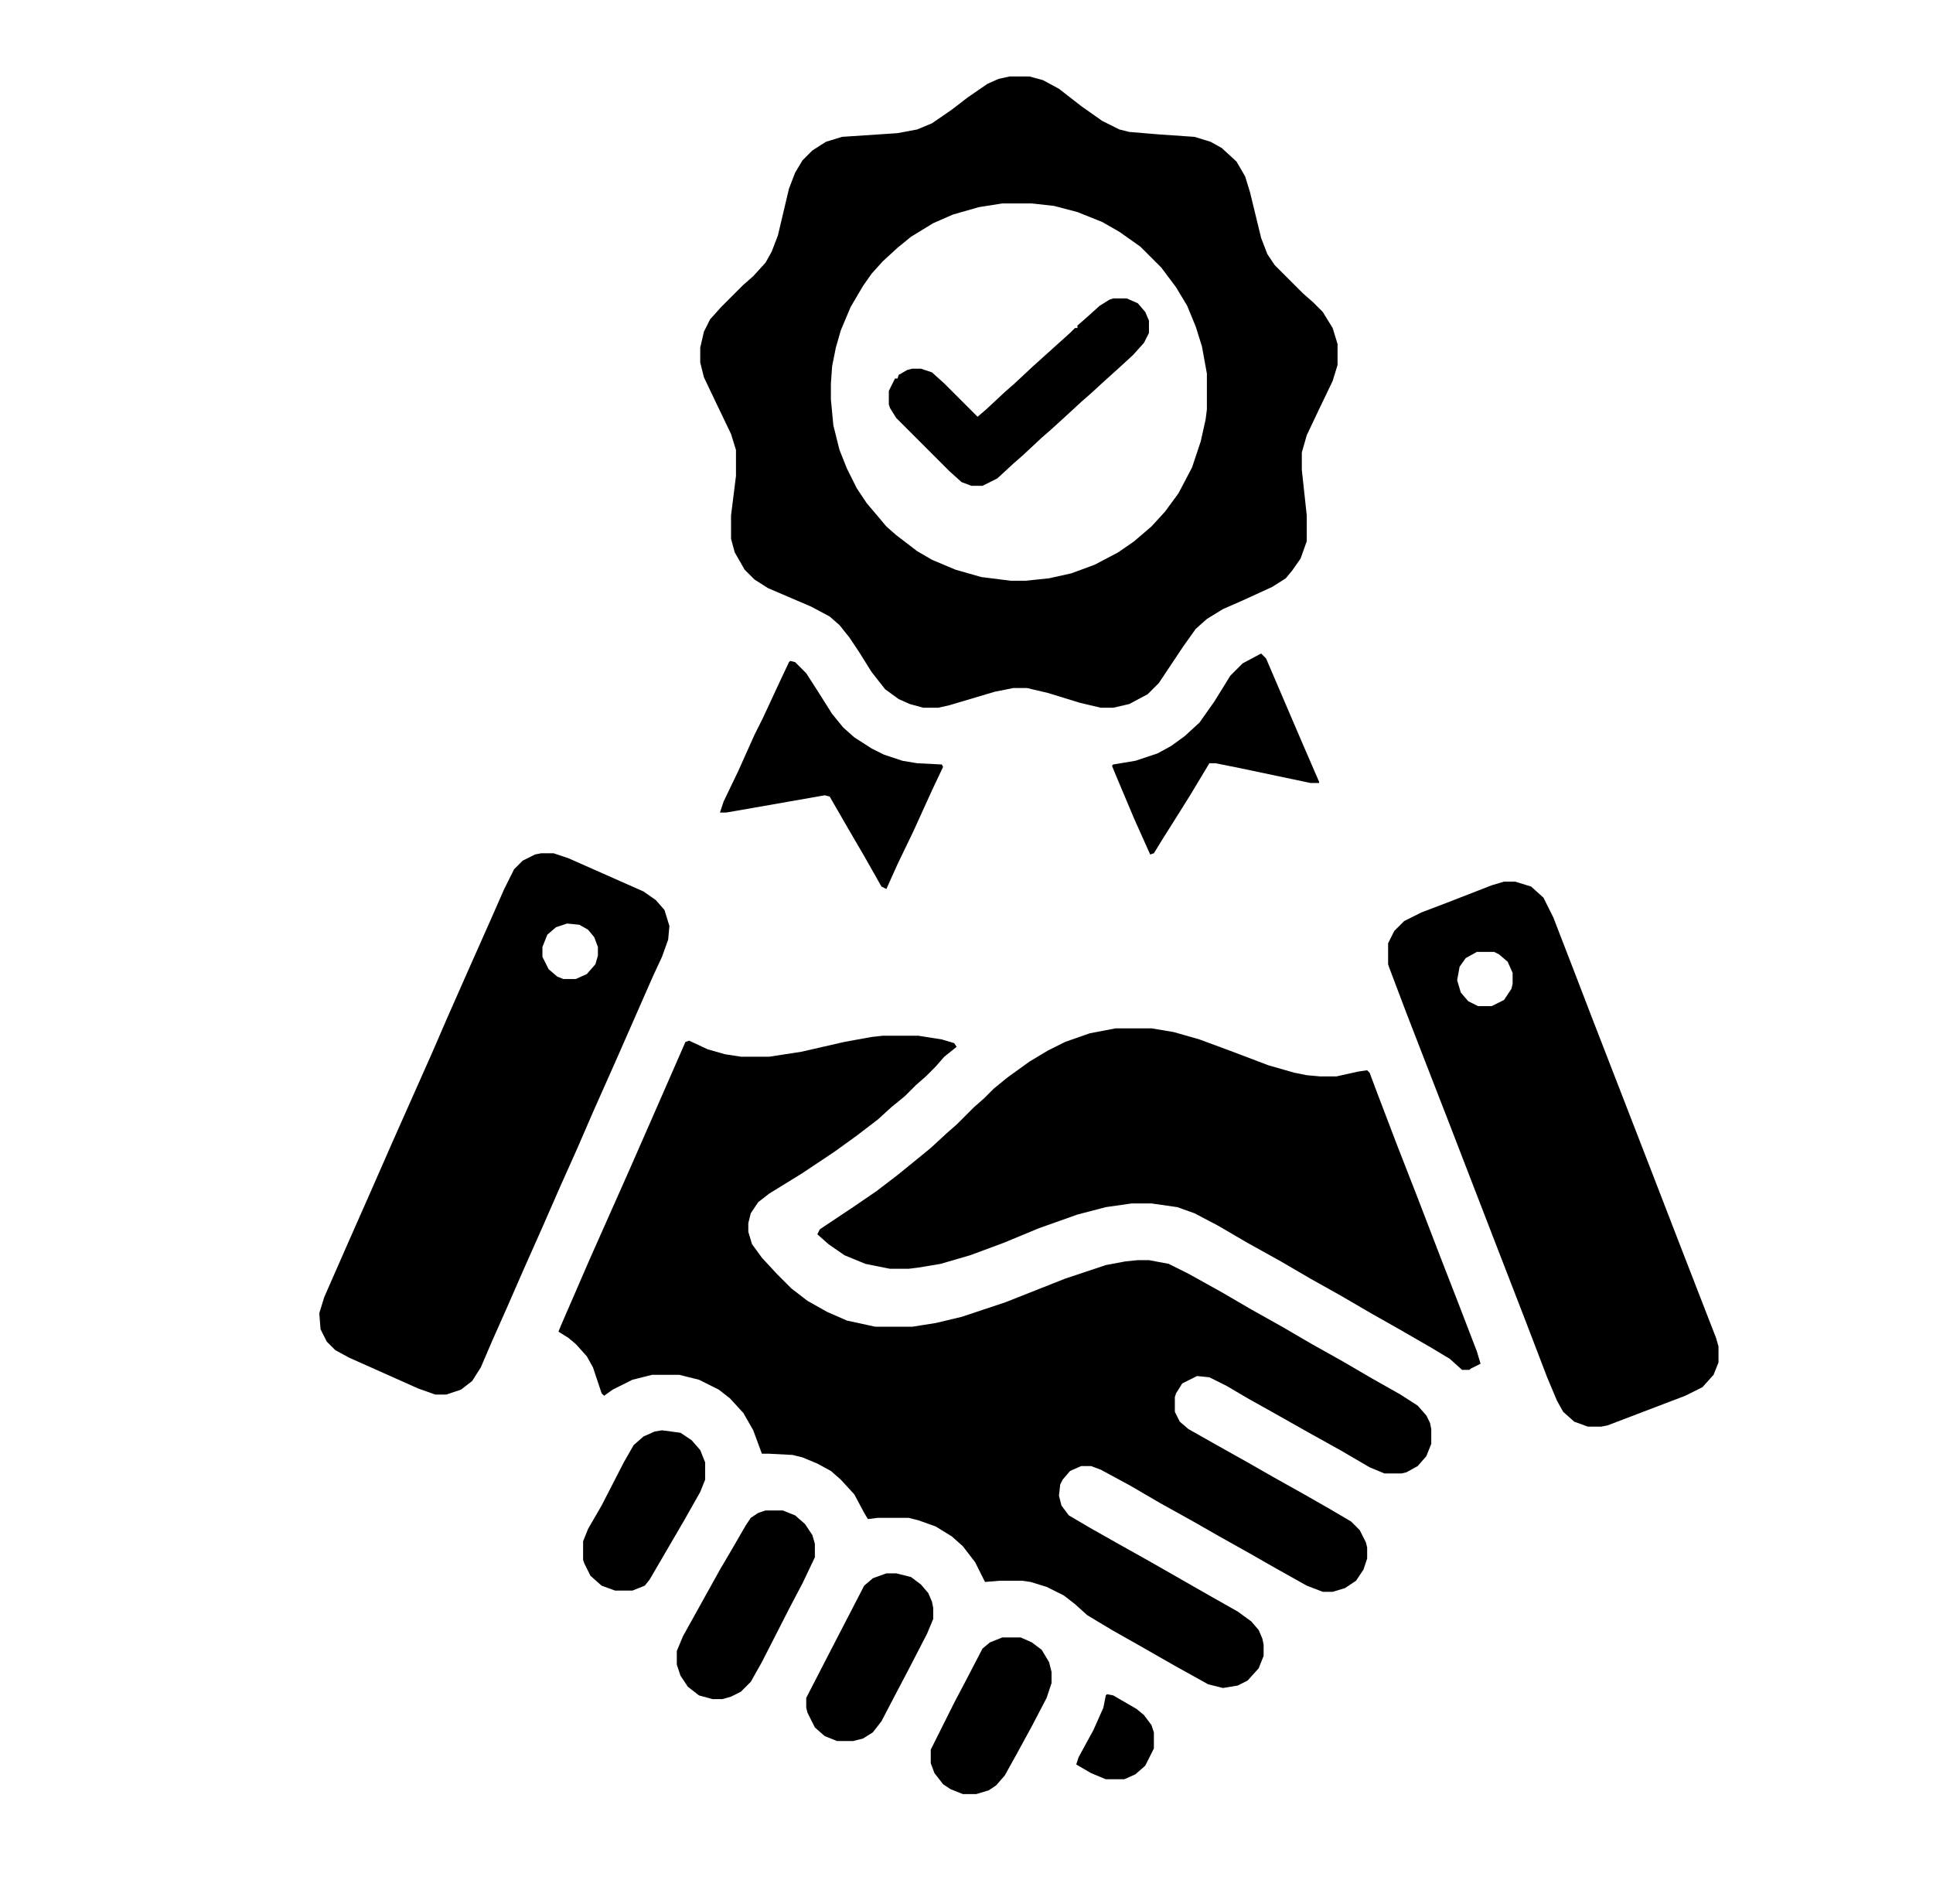
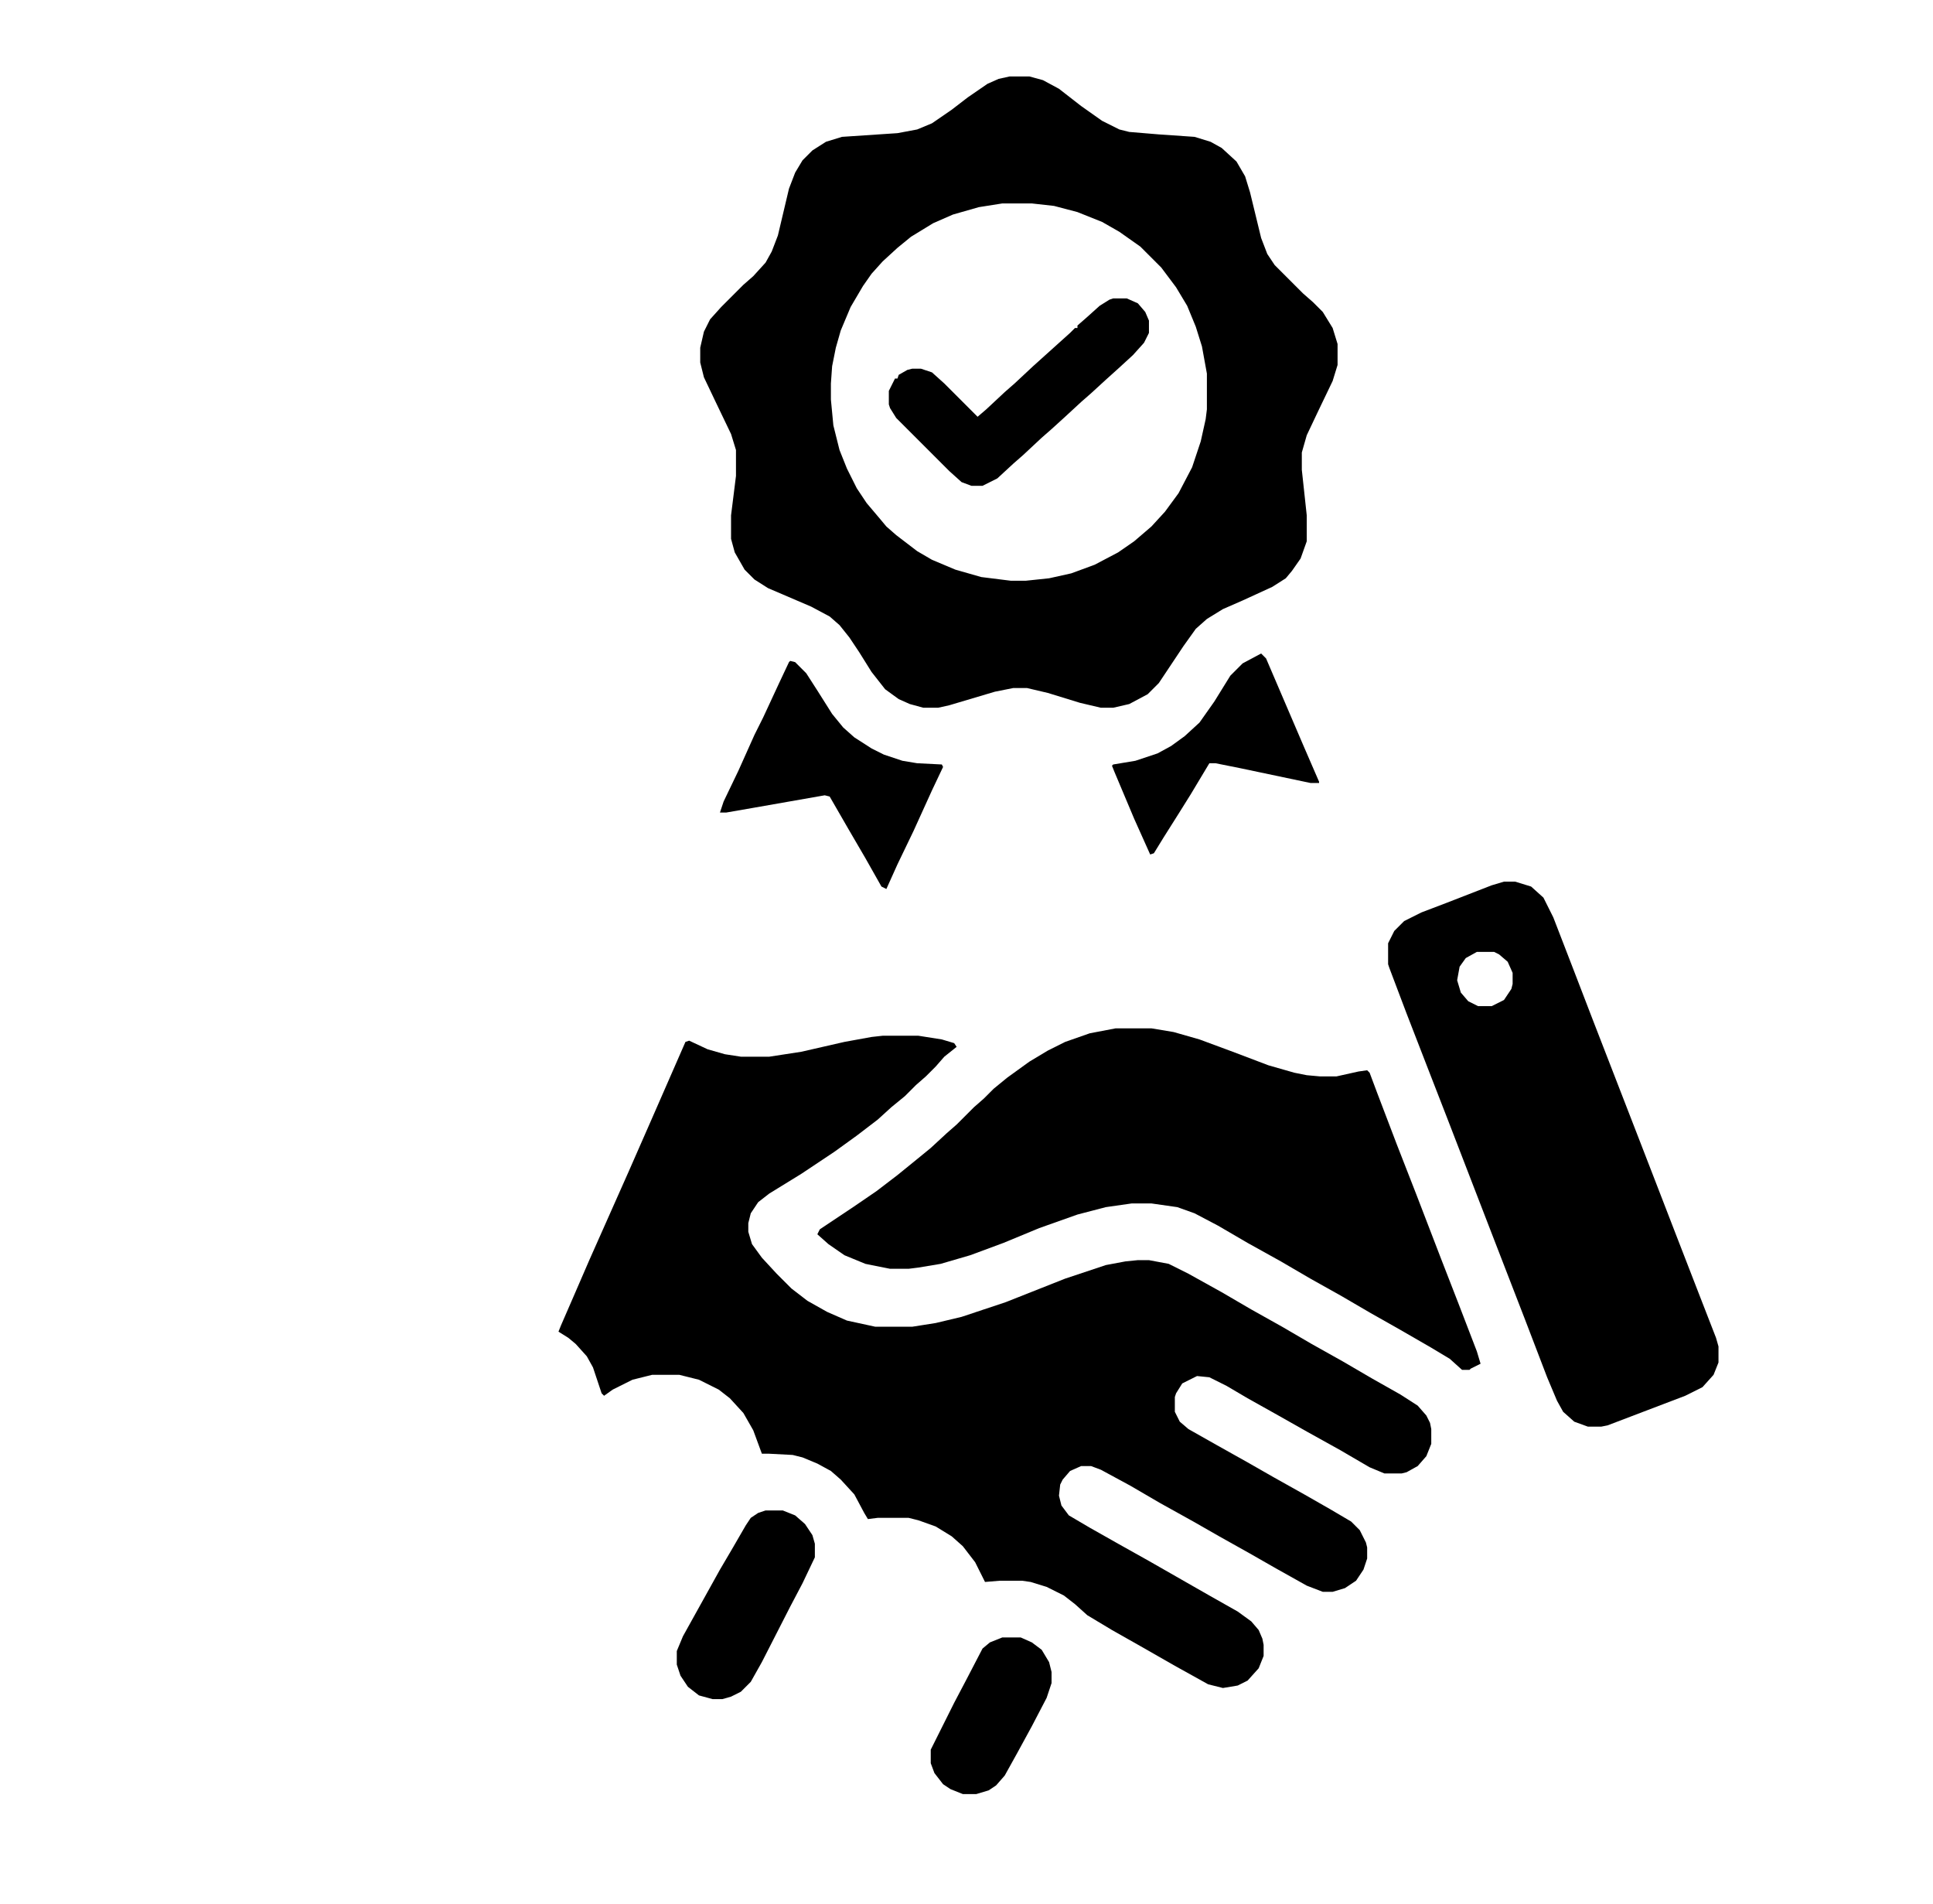
<svg xmlns="http://www.w3.org/2000/svg" viewBox="0 0 1568 1544" width="392" height="386">
  <path transform="translate(716,840)" d="m0 0h29l19 3 10 3 2 3-10 8-7 8-8 8-8 7-9 9-11 9-11 10-17 13-18 13-27 18-26 16-9 7-6 9-2 8v7l3 10 8 11 12 13 12 12 13 10 16 9 16 7 23 5h30l19-3 21-5 36-12 48-19 33-11 16-3 10-1h9l16 3 16 8 27 15 24 14 25 14 24 14 25 14 24 14 23 13 14 9 7 8 3 6 1 5v12l-4 10-7 8-9 5-4 1h-14l-12-5-24-14-27-15-23-13-25-14-17-10-14-7-10-1-12 6-5 8-1 3v12l4 8 7 6 23 13 25 14 21 12 25 14 21 12 17 10 7 7 5 10 1 4v9l-3 9-6 9-9 6-10 3h-8l-13-5-25-14-21-12-25-14-21-12-27-15-24-14-24-13-8-3h-8l-9 4-6 7-2 4-1 9 2 8 6 8 17 10 23 13 25 14 49 28 23 13 11 8 6 7 3 7 1 5v9l-4 10-9 10-8 4-12 2-12-3-27-15-28-16-23-13-20-12-10-9-9-7-14-7-13-4-7-1h-18l-12 1-8-16-10-13-9-8-13-8-14-5-8-2h-25l-8 1-3-5-8-15-11-12-8-7-11-6-12-5-8-2-19-1h-6l-7-19-8-14-11-12-9-7-16-8-16-4h-22l-16 4-16 8-7 5-2-2-7-21-5-9-9-10-6-5-8-5 2-5 10-23 13-30 32-72 18-41 28-64 3-1 15 7 14 4 13 2h23l26-4 35-8 22-4z" />
  <path transform="translate(819,62)" d="m0 0h16l11 3 13 7 18 14 17 12 14 7 8 2 24 2 29 2 13 4 9 5 12 11 7 12 4 13 9 37 5 13 6 9 23 23 8 7 8 8 8 13 4 13v17l-4 13-12 25-9 19-4 14v14l4 37v21l-5 14-7 10-5 6-11 7-24 11-16 7-13 8-9 8-10 14-20 30-9 9-15 8-13 3h-10l-17-4-26-8-17-4h-11l-15 3-37 11-9 2h-12l-11-3-9-4-11-8-11-14-10-16-8-12-8-10-8-7-15-8-35-15-11-7-8-8-8-14-3-11v-19l4-32v-21l-4-13-12-25-10-21-3-12v-12l3-13 5-10 9-10 18-18 8-7 10-11 5-9 5-13 9-38 5-13 6-10 8-8 11-7 13-4 45-3 16-3 12-5 16-11 13-10 16-11 9-4zm-6 103-19 3-21 6-16 7-18 11-11 9-12 11-9 10-7 10-10 17-8 19-4 14-3 15-1 14v13l2 21 5 20 6 15 8 16 8 12 11 13 5 6 8 7 17 13 12 7 19 8 21 6 24 3h12l19-2 18-4 19-7 19-10 13-9 14-12 11-12 11-15 11-21 7-21 4-18 1-8v-29l-4-22-5-16-7-17-9-15-12-16-17-17-17-12-14-8-20-8-19-5-18-2z" />
  <path transform="translate(905,834)" d="m0 0h29l18 3 21 6 27 10 29 11 21 6 10 2 11 1h13l18-4 7-1 2 2 6 16 16 42 16 41 20 52 14 36 15 39 3 10-8 4-1 1h-6l-10-9-15-9-26-15-23-13-24-14-25-14-24-14-27-15-24-14-19-10-14-5-21-3h-16l-21 3-23 6-31 11-29 12-27 10-24 7-18 3-8 1h-15l-20-4-17-7-13-9-9-8 2-4 27-18 19-13 17-13 16-13 11-9 13-12 8-7 14-14 8-7 8-8 11-9 18-13 15-9 14-7 20-7z" />
-   <path transform="translate(439,692)" d="m0 0h10l12 4 61 27 10 7 7 8 4 13-1 11-5 14-7 15-11 25-18 41-20 45-13 30-13 29-14 32-16 36-14 32-12 27-9 21-7 11-9 7-12 4h-9l-14-5-56-25-11-6-7-7-5-10-1-13 4-13 18-41 19-43 18-41 32-72 13-30 19-43 16-36 11-25 8-16 7-7 10-5zm21 57-9 3-7 6-4 10v8l5 10 7 6 5 2h10l9-4 7-8 2-7v-7l-3-8-5-6-7-4z" />
  <path transform="translate(1220,715)" d="m0 0h9l13 4 10 9 8 16 17 44 15 39 38 98 12 31 17 44 19 49 14 36 2 7v13l-4 10-9 10-14 7-63 24-5 1h-11l-11-4-9-8-5-9-8-19-18-47-24-62-17-44-22-57-14-36-19-49-14-37-1-3v-17l5-10 8-8 14-7 21-8 36-14zm-22 57-9 5-5 7-2 11 3 10 6 7 8 4h11l10-5 6-9 1-4v-9l-4-9-7-6-4-2z" />
  <path transform="translate(641,536)" d="m0 0 4 1 9 9 9 14 12 19 9 11 9 8 14 9 10 5 15 5 12 2 20 1 1 2-9 19-15 33-13 27-9 20-4-2-13-23-14-24-15-26-4-1-57 10-23 4h-5l3-9 12-25 13-29 7-14 13-28 8-17z" />
  <path transform="translate(903,242)" d="m0 0h11l9 4 6 7 3 7v10l-4 8-9 10-12 11-10 9-12 11-8 7-13 12-11 10-8 7-15 14-8 7-13 12-12 6h-9l-8-3-10-9-43-43-5-8-1-3v-11l5-10h2l1-3 7-4 4-1h7l9 3 10 9 27 27 7-6 15-14 8-7 15-14 30-27 4-4h2v-2l8-7 10-9 8-5z" />
  <path transform="translate(621,1225)" d="m0 0h14l10 4 8 7 6 9 2 7v11l-10 21-10 19-23 45-9 16-8 8-8 4-7 2h-8l-11-3-9-7-6-9-3-9v-11l5-12 30-54 10-17 11-19 4-6 6-4z" />
  <path transform="translate(1023,530)" d="m0 0 4 4 30 70 13 30v1h-7l-57-12-20-4h-5l-15 25-10 16-12 19-8 13-3 1-13-29-16-38-2-5 1-1 18-3 18-6 11-6 11-8 12-11 12-17 13-21 10-10z" />
-   <path transform="translate(719,1276)" d="m0 0h8l12 3 8 6 6 7 3 7 1 5v9l-5 12-15 29-10 19-12 23-7 9-8 5-8 2h-13l-10-4-8-7-6-12-1-4v-8l17-33 30-58 7-6z" />
-   <path transform="translate(537,1160)" d="m0 0 15 2 9 6 7 8 4 10v14l-4 10-13 23-28 48-4 5-10 4h-14l-11-4-9-8-5-10-1-3v-15l4-10 11-19 18-35 8-14 8-7 9-4z" />
  <path transform="translate(813,1328)" d="m0 0h15l9 4 8 6 6 10 2 8v9l-4 12-12 23-12 22-10 18-7 8-6 4-10 3h-11l-10-4-6-4-7-9-3-8v-11l19-38 10-19 13-25 6-5z" />
-   <path transform="translate(898,1374)" d="m0 0 5 1 19 11 6 5 6 8 2 6v13l-7 14-8 7-9 4h-15l-12-5-12-7 2-6 12-22 8-18 2-10z" />
</svg>